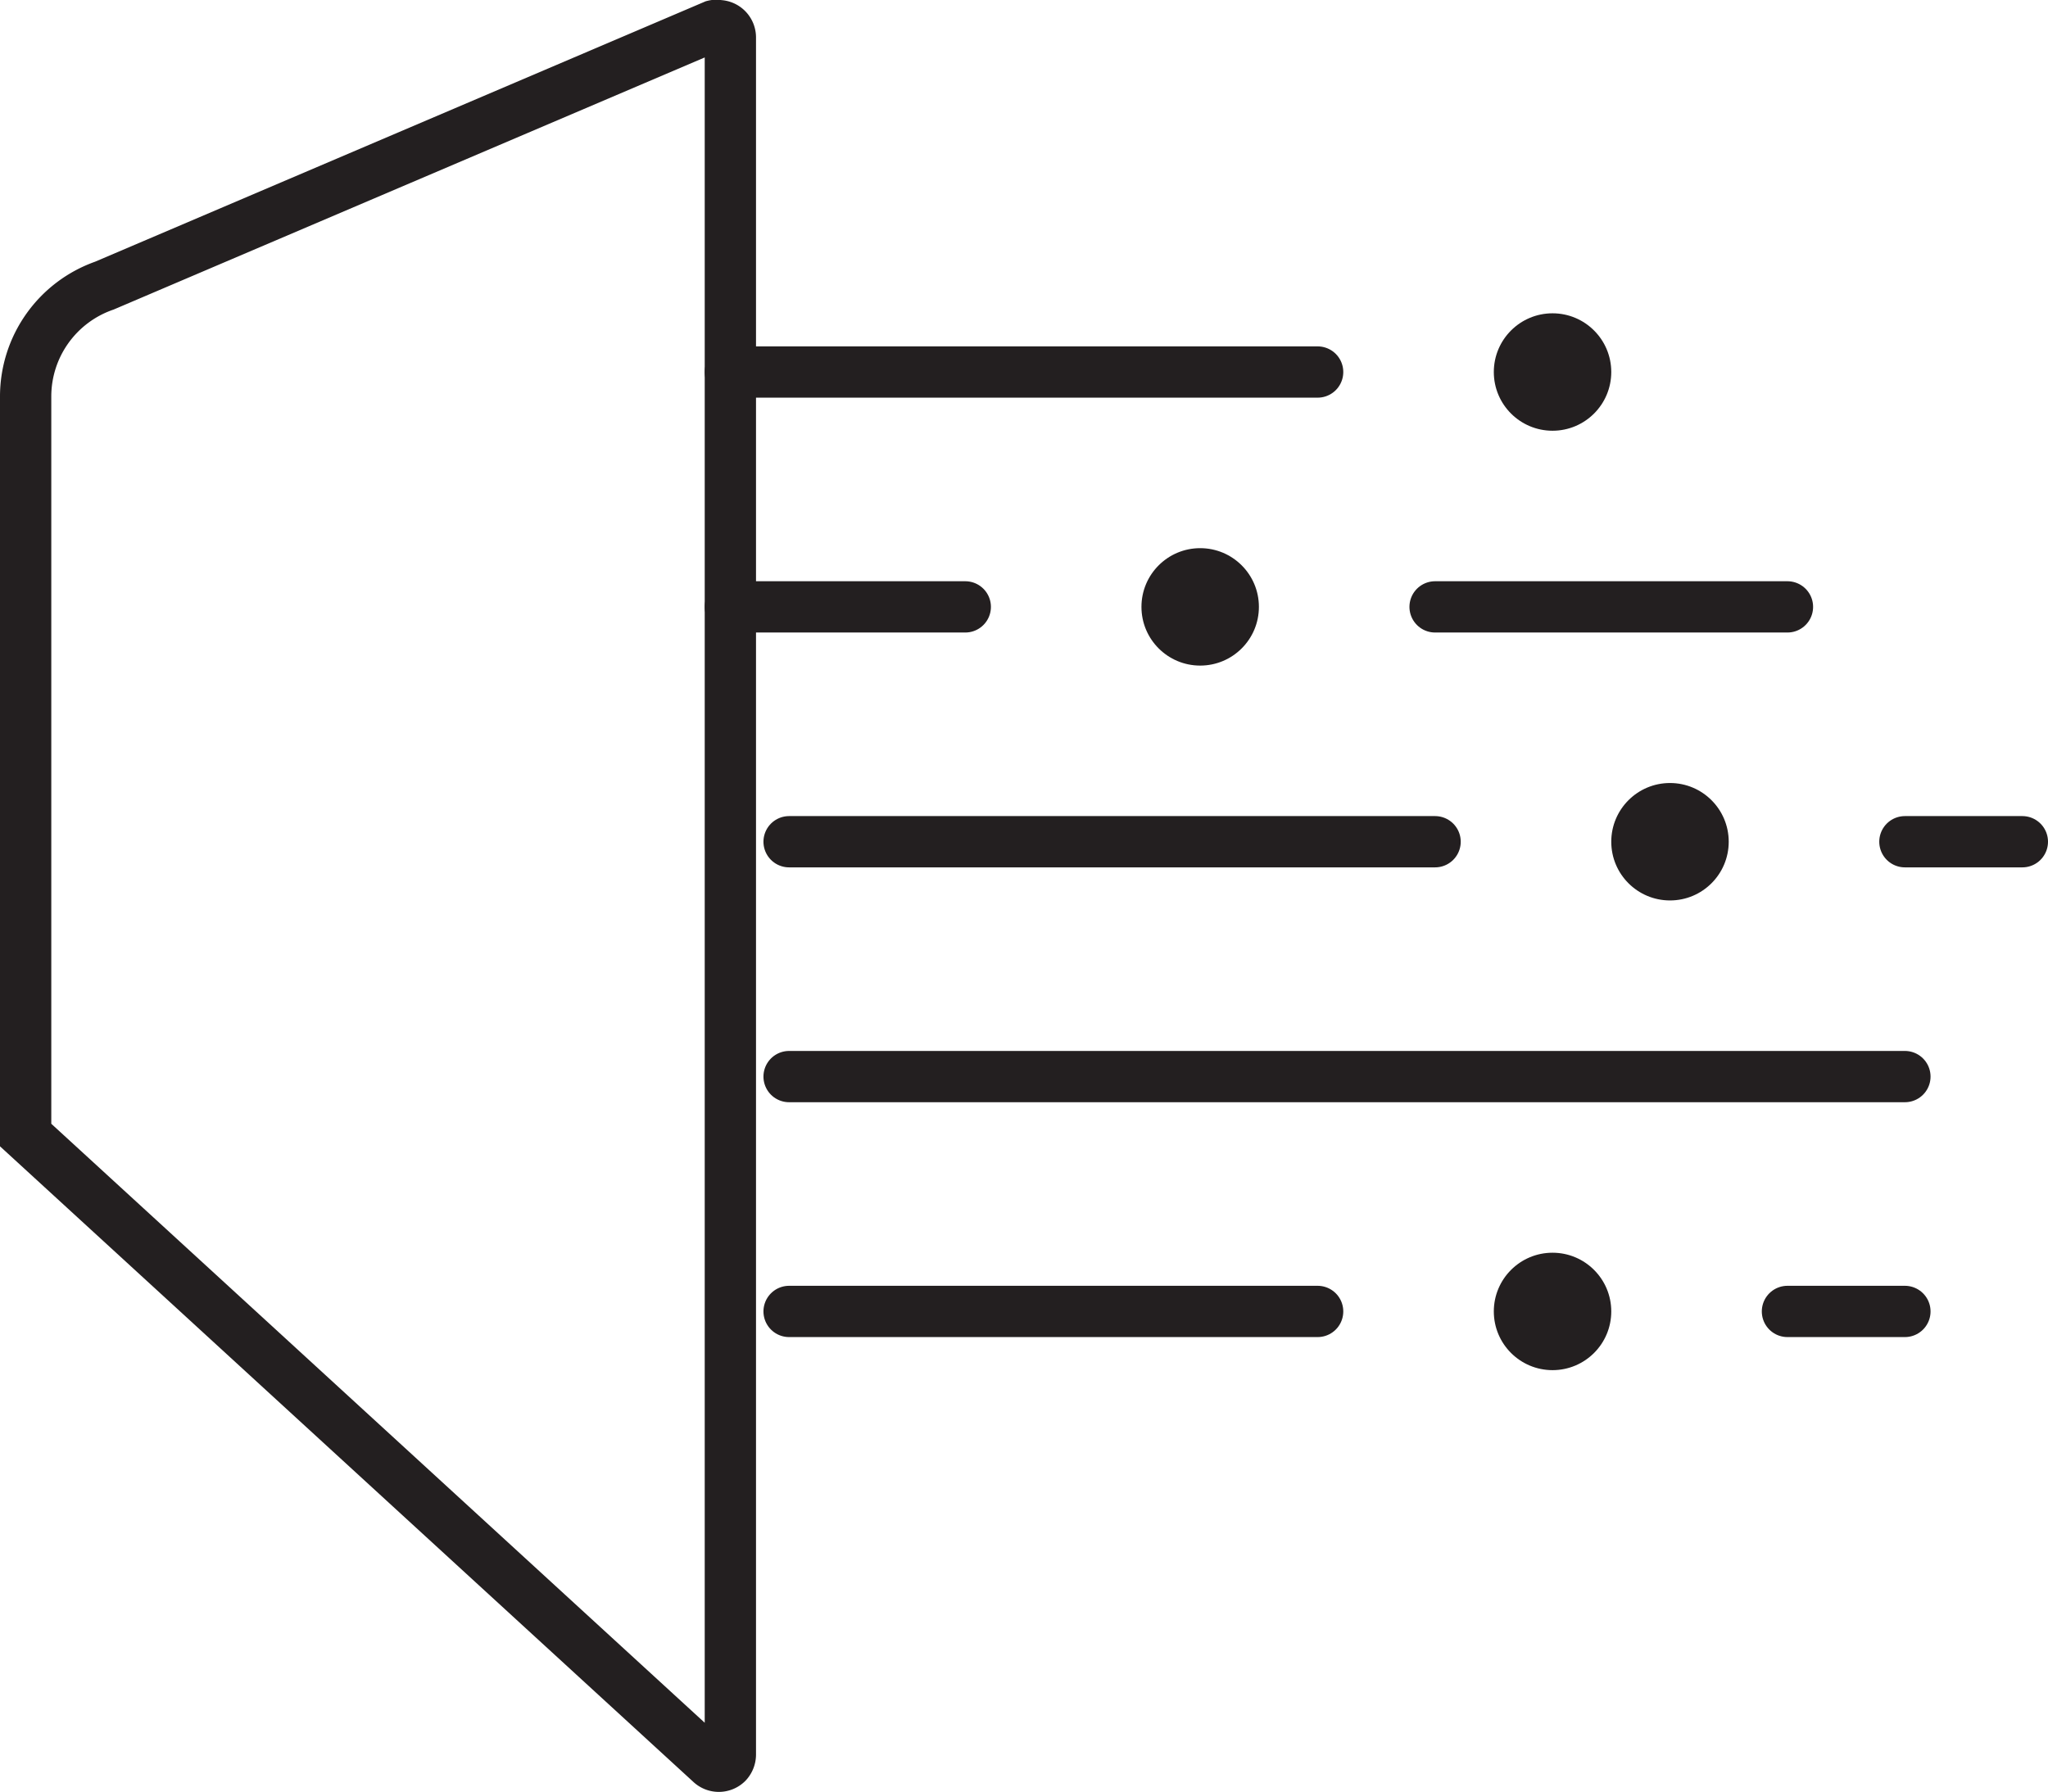
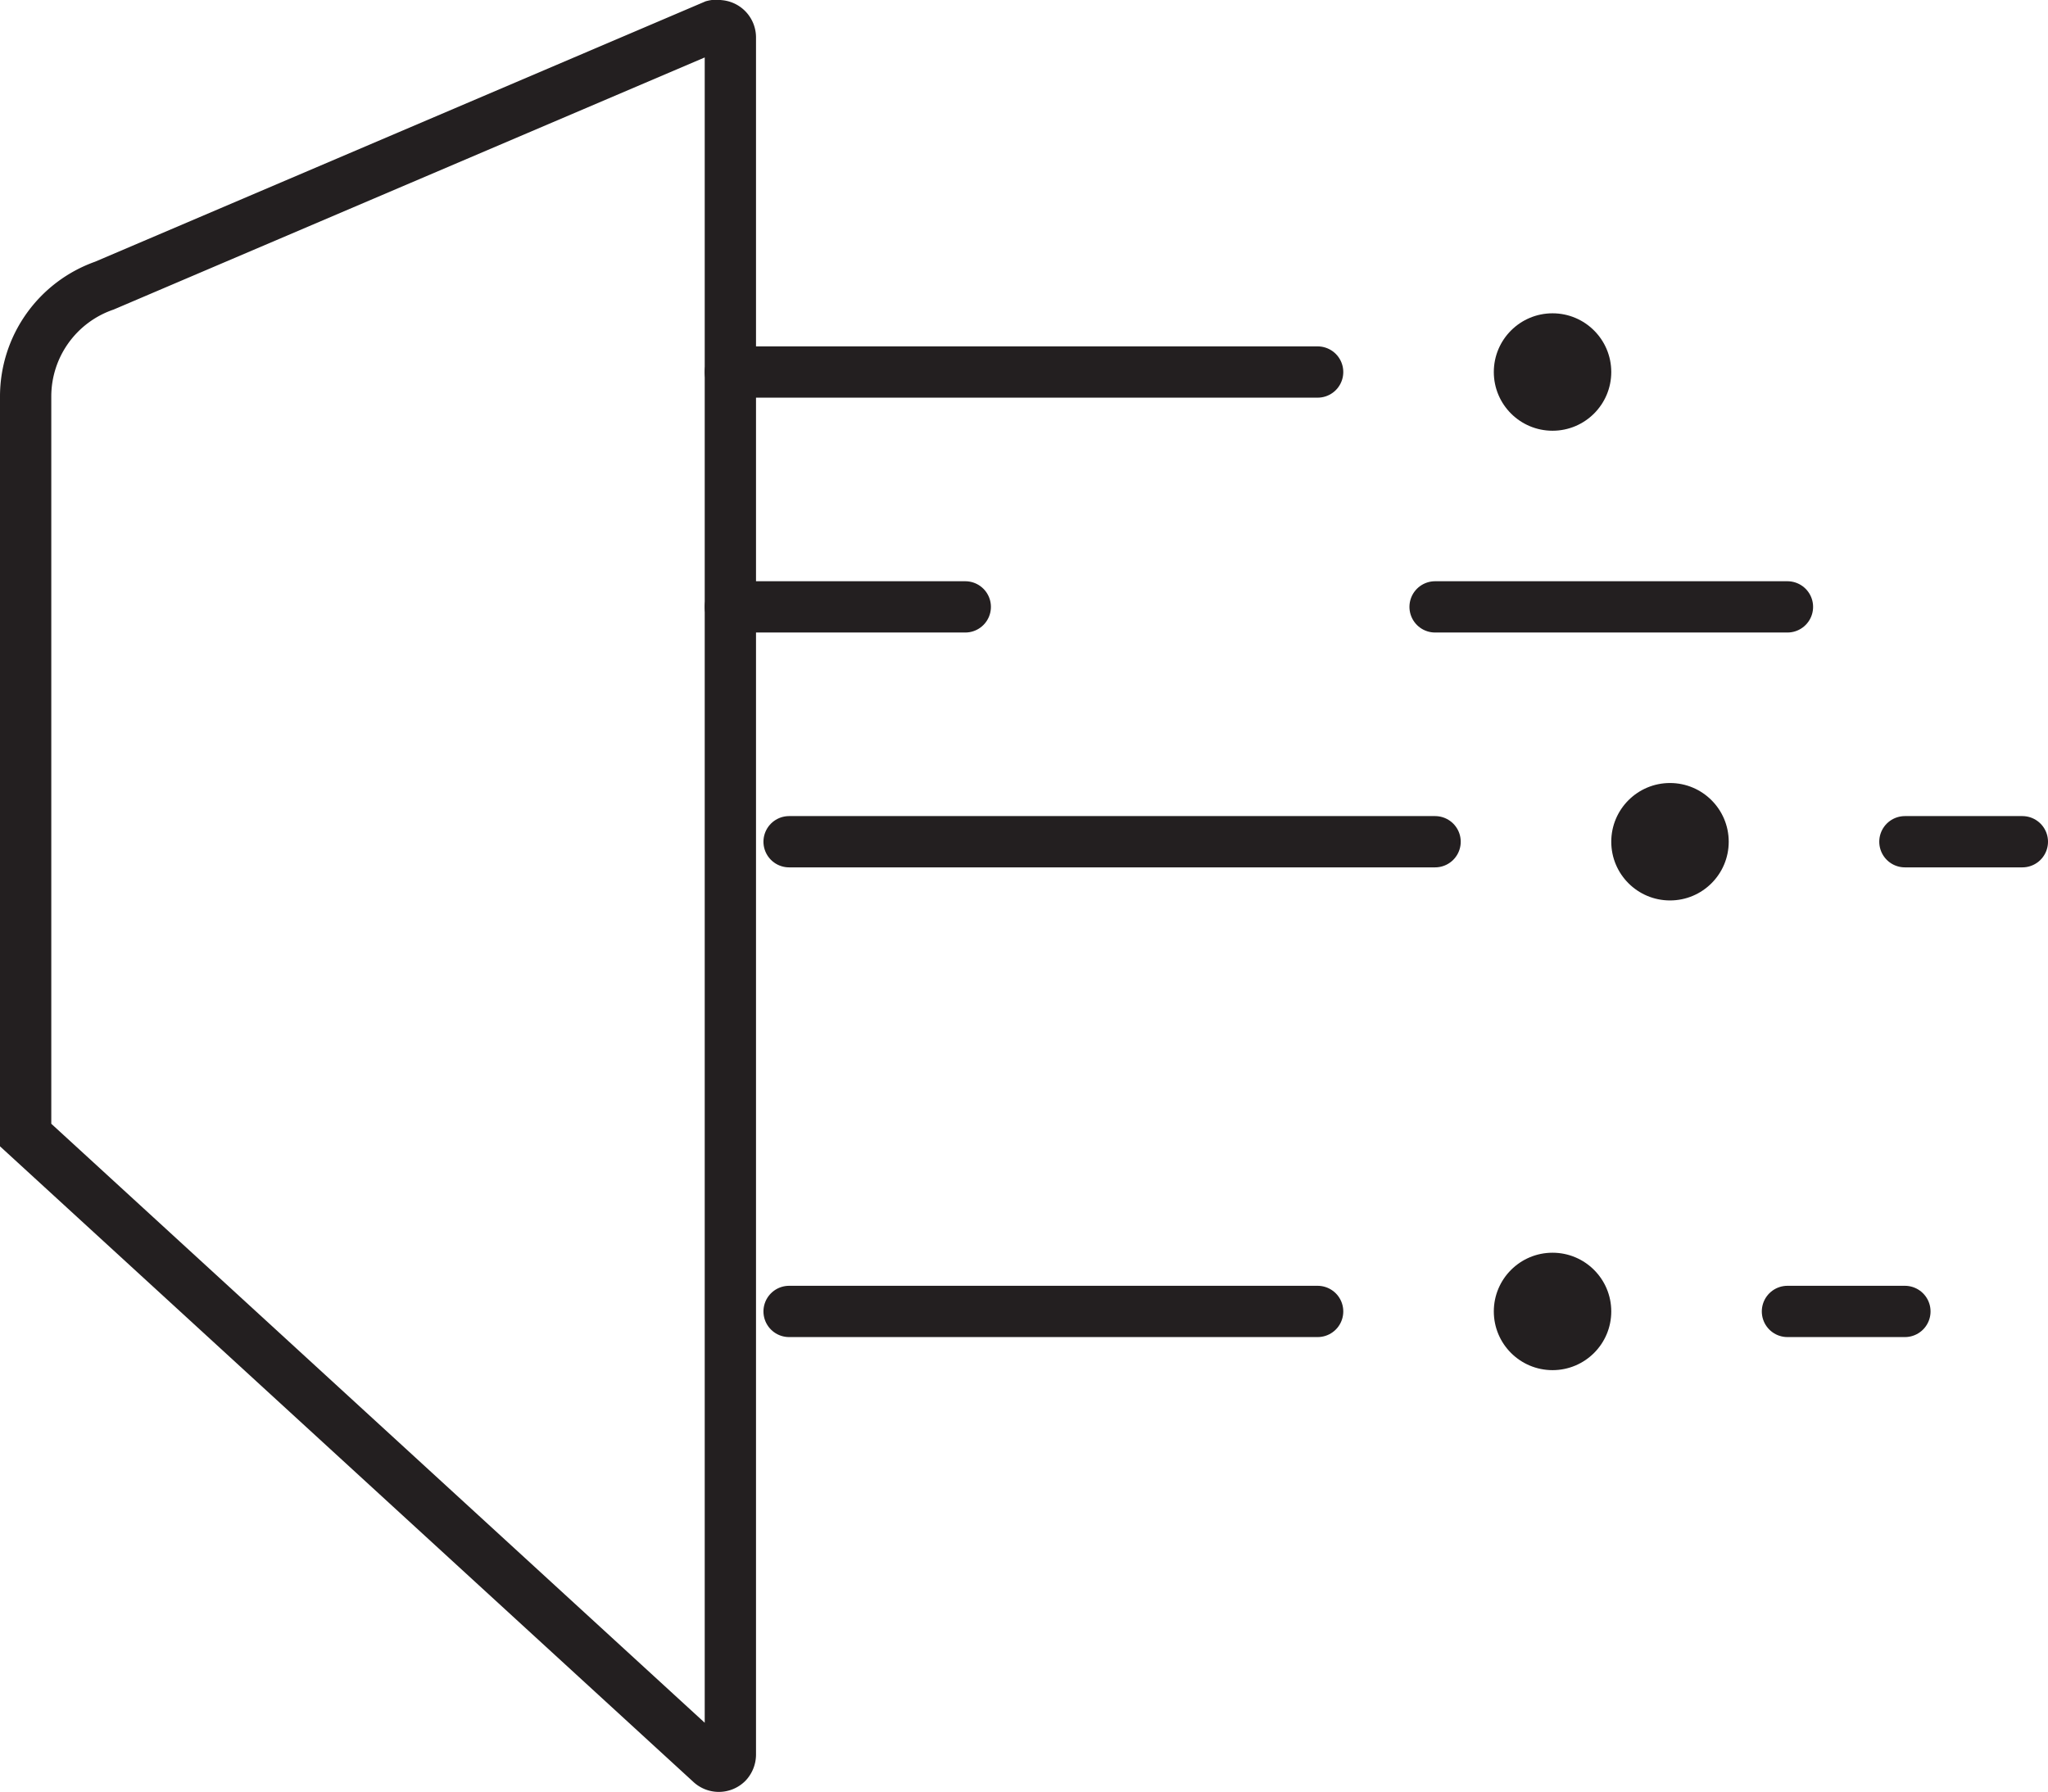
<svg xmlns="http://www.w3.org/2000/svg" id="Layer_1" data-name="Layer 1" viewBox="0 0 79.86 69.89">
  <defs>
    <style>.cls-1,.cls-2{fill:none;stroke:#231f20;stroke-miterlimit:10;stroke-width:2px;}.cls-2{stroke-linecap:round;}.cls-3{fill:#231f20;}</style>
  </defs>
  <g id="CODECTA_-_Bussiness_Inteligence_icons-03" data-name="CODECTA - Bussiness Inteligence icons-03">
    <path id="Path_133" data-name="Path 133" class="cls-1" d="M28.55,6.51a.46.46,0,0,0-.46-.45.38.38,0,0,0-.18,0L4.14,16.2a4.58,4.58,0,0,0-3.07,4.33v28.8L27.78,73.82a.46.46,0,0,0,.64,0,.48.48,0,0,0,.13-.32Z" transform="translate(-0.07 -5.06)" />
    <line id="Line_19" data-name="Line 19" class="cls-2" x1="28.48" y1="14.51" x2="51.38" y2="14.51" />
    <line id="Line_20" data-name="Line 20" class="cls-2" x1="28.48" y1="23.67" x2="37.64" y2="23.67" />
    <line id="Line_21" data-name="Line 21" class="cls-2" x1="55.96" y1="23.67" x2="69.7" y2="23.67" />
    <line id="Line_22" data-name="Line 22" class="cls-2" x1="30.77" y1="32.83" x2="55.96" y2="32.83" />
-     <line id="Line_23" data-name="Line 23" class="cls-2" x1="30.77" y1="41.99" x2="74.28" y2="41.99" />
    <line id="Line_24" data-name="Line 24" class="cls-2" x1="30.77" y1="51.15" x2="51.38" y2="51.15" />
    <line id="Line_25" data-name="Line 25" class="cls-2" x1="74.28" y1="32.83" x2="78.86" y2="32.83" />
    <line id="Line_26" data-name="Line 26" class="cls-2" x1="69.7" y1="51.15" x2="74.28" y2="51.15" />
    <circle id="Ellipse_114" data-name="Ellipse 114" class="cls-3" cx="60.54" cy="14.51" r="2.29" />
-     <circle id="Ellipse_115" data-name="Ellipse 115" class="cls-3" cx="46.8" cy="23.67" r="2.29" />
    <circle id="Ellipse_116" data-name="Ellipse 116" class="cls-3" cx="60.54" cy="51.15" r="2.29" />
    <circle id="Ellipse_117" data-name="Ellipse 117" class="cls-3" cx="65.12" cy="32.83" r="2.29" />
  </g>
</svg>